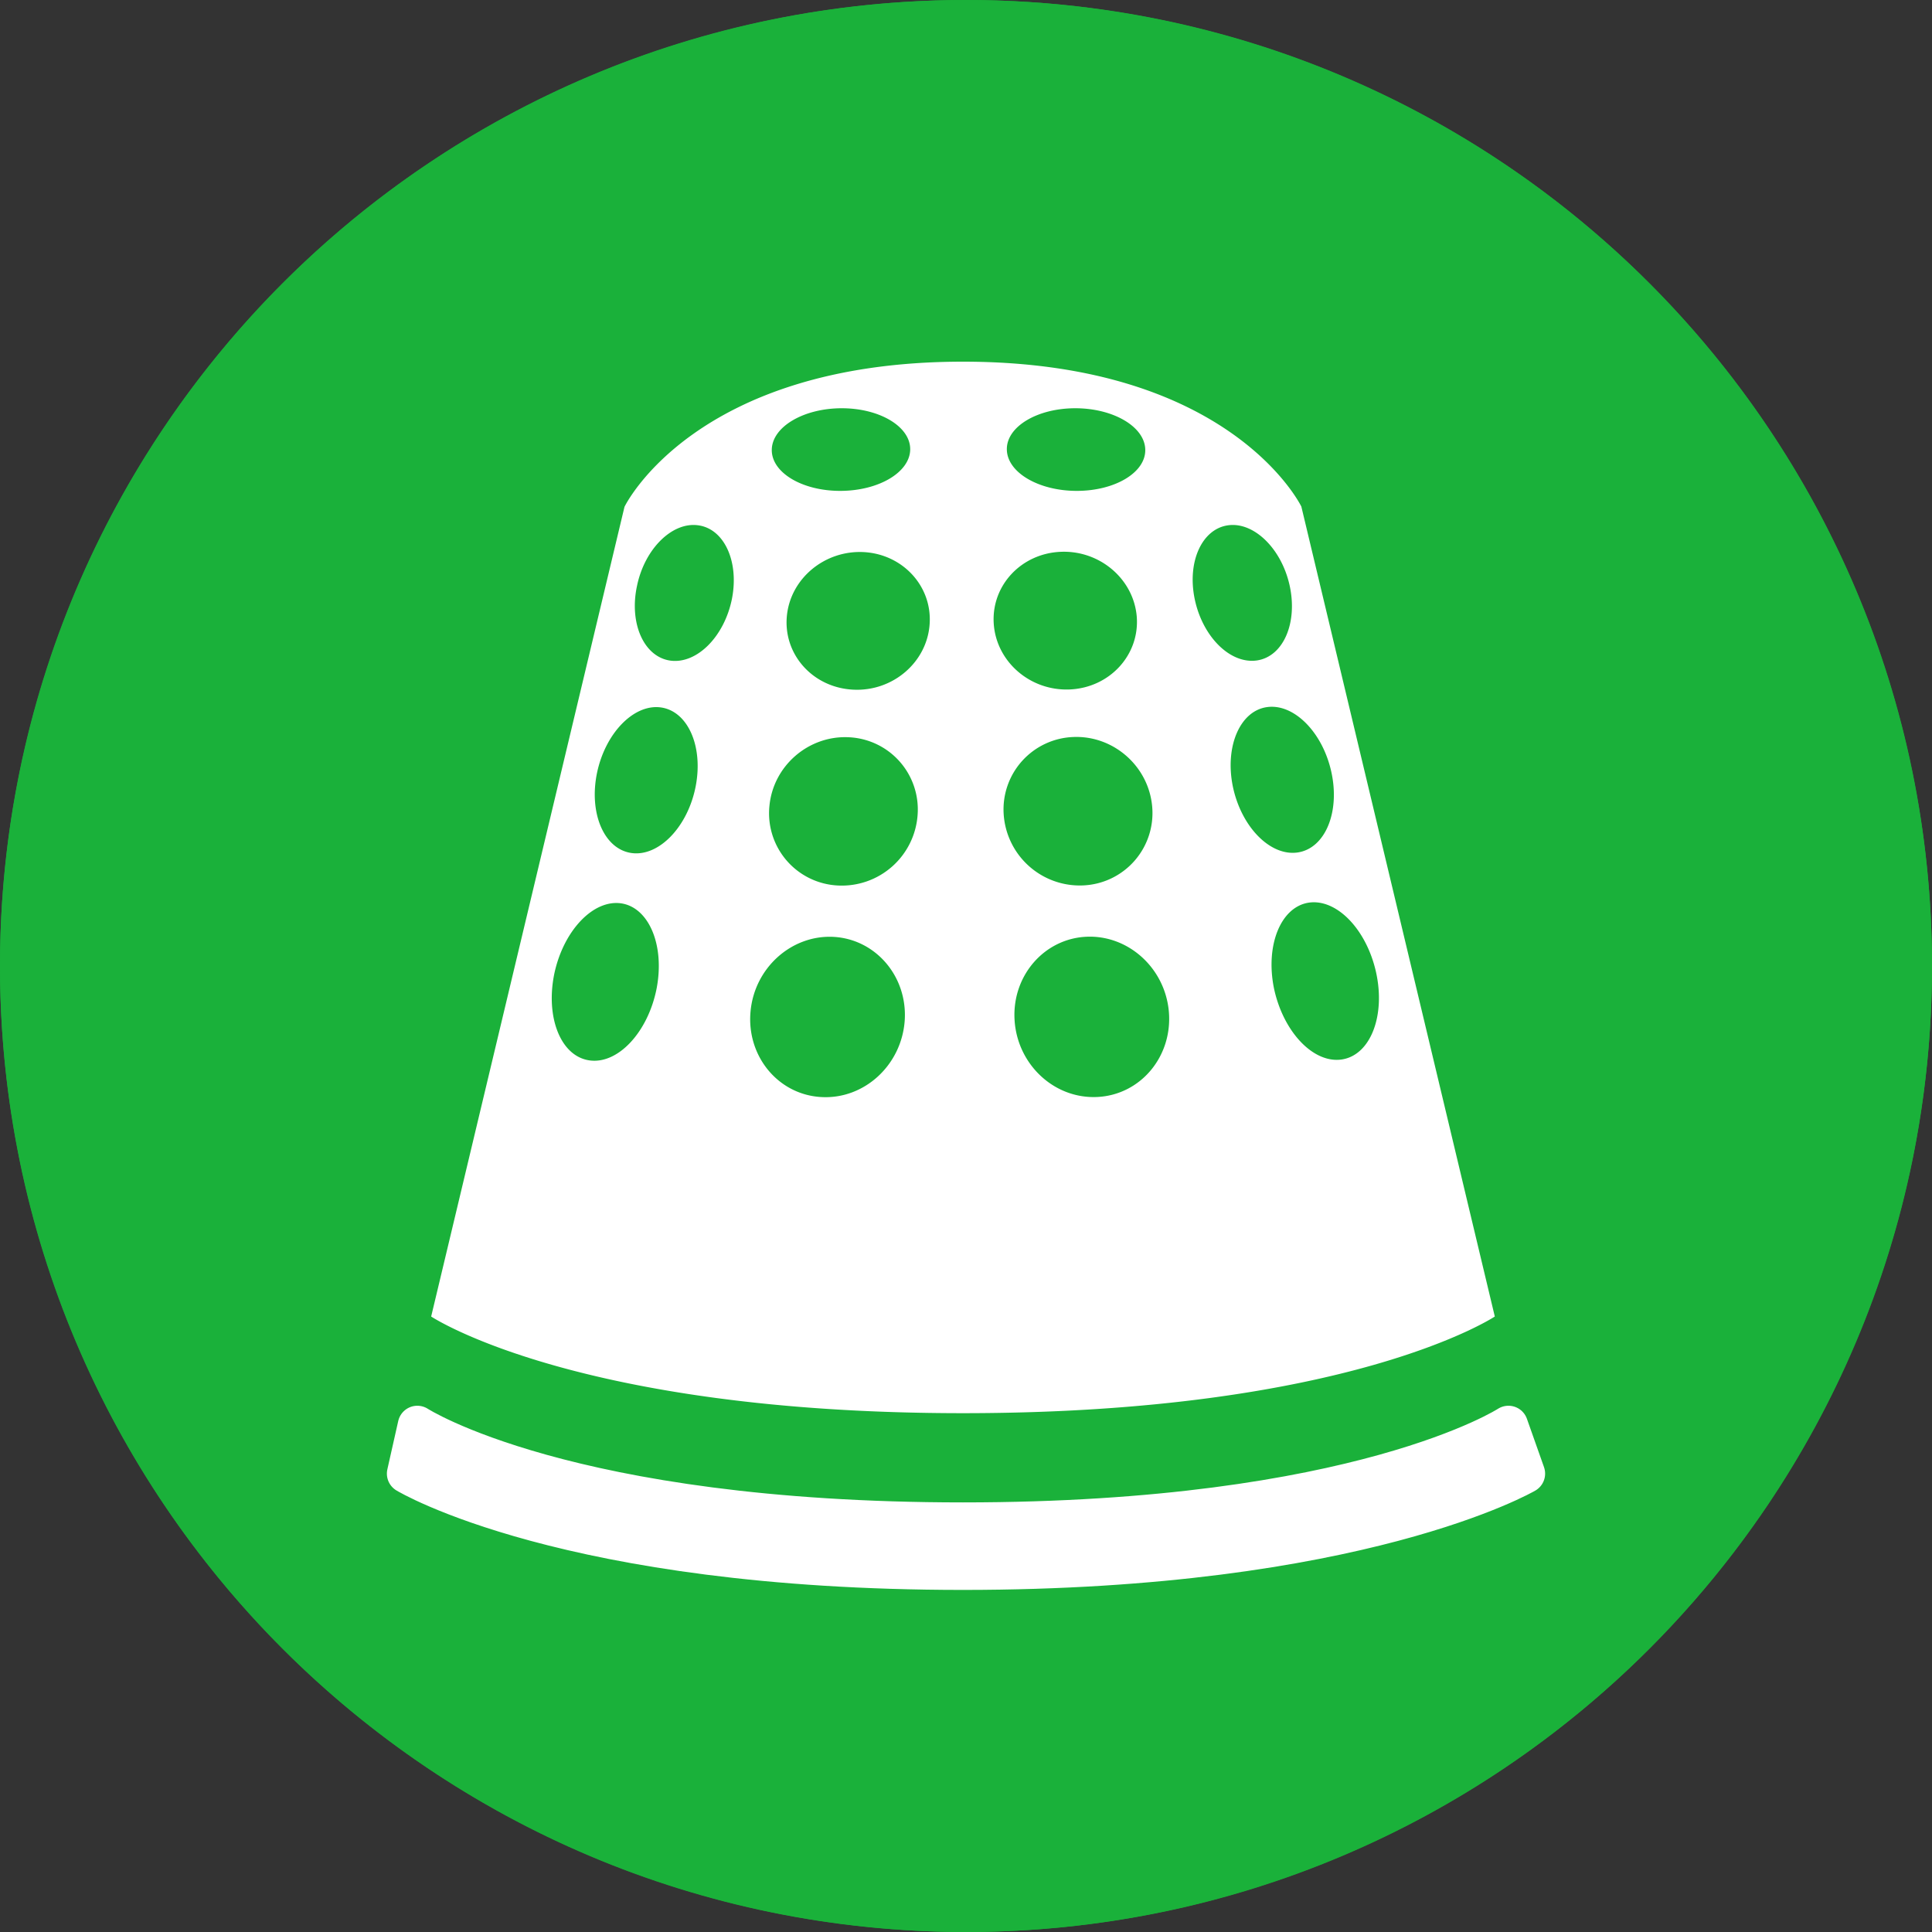
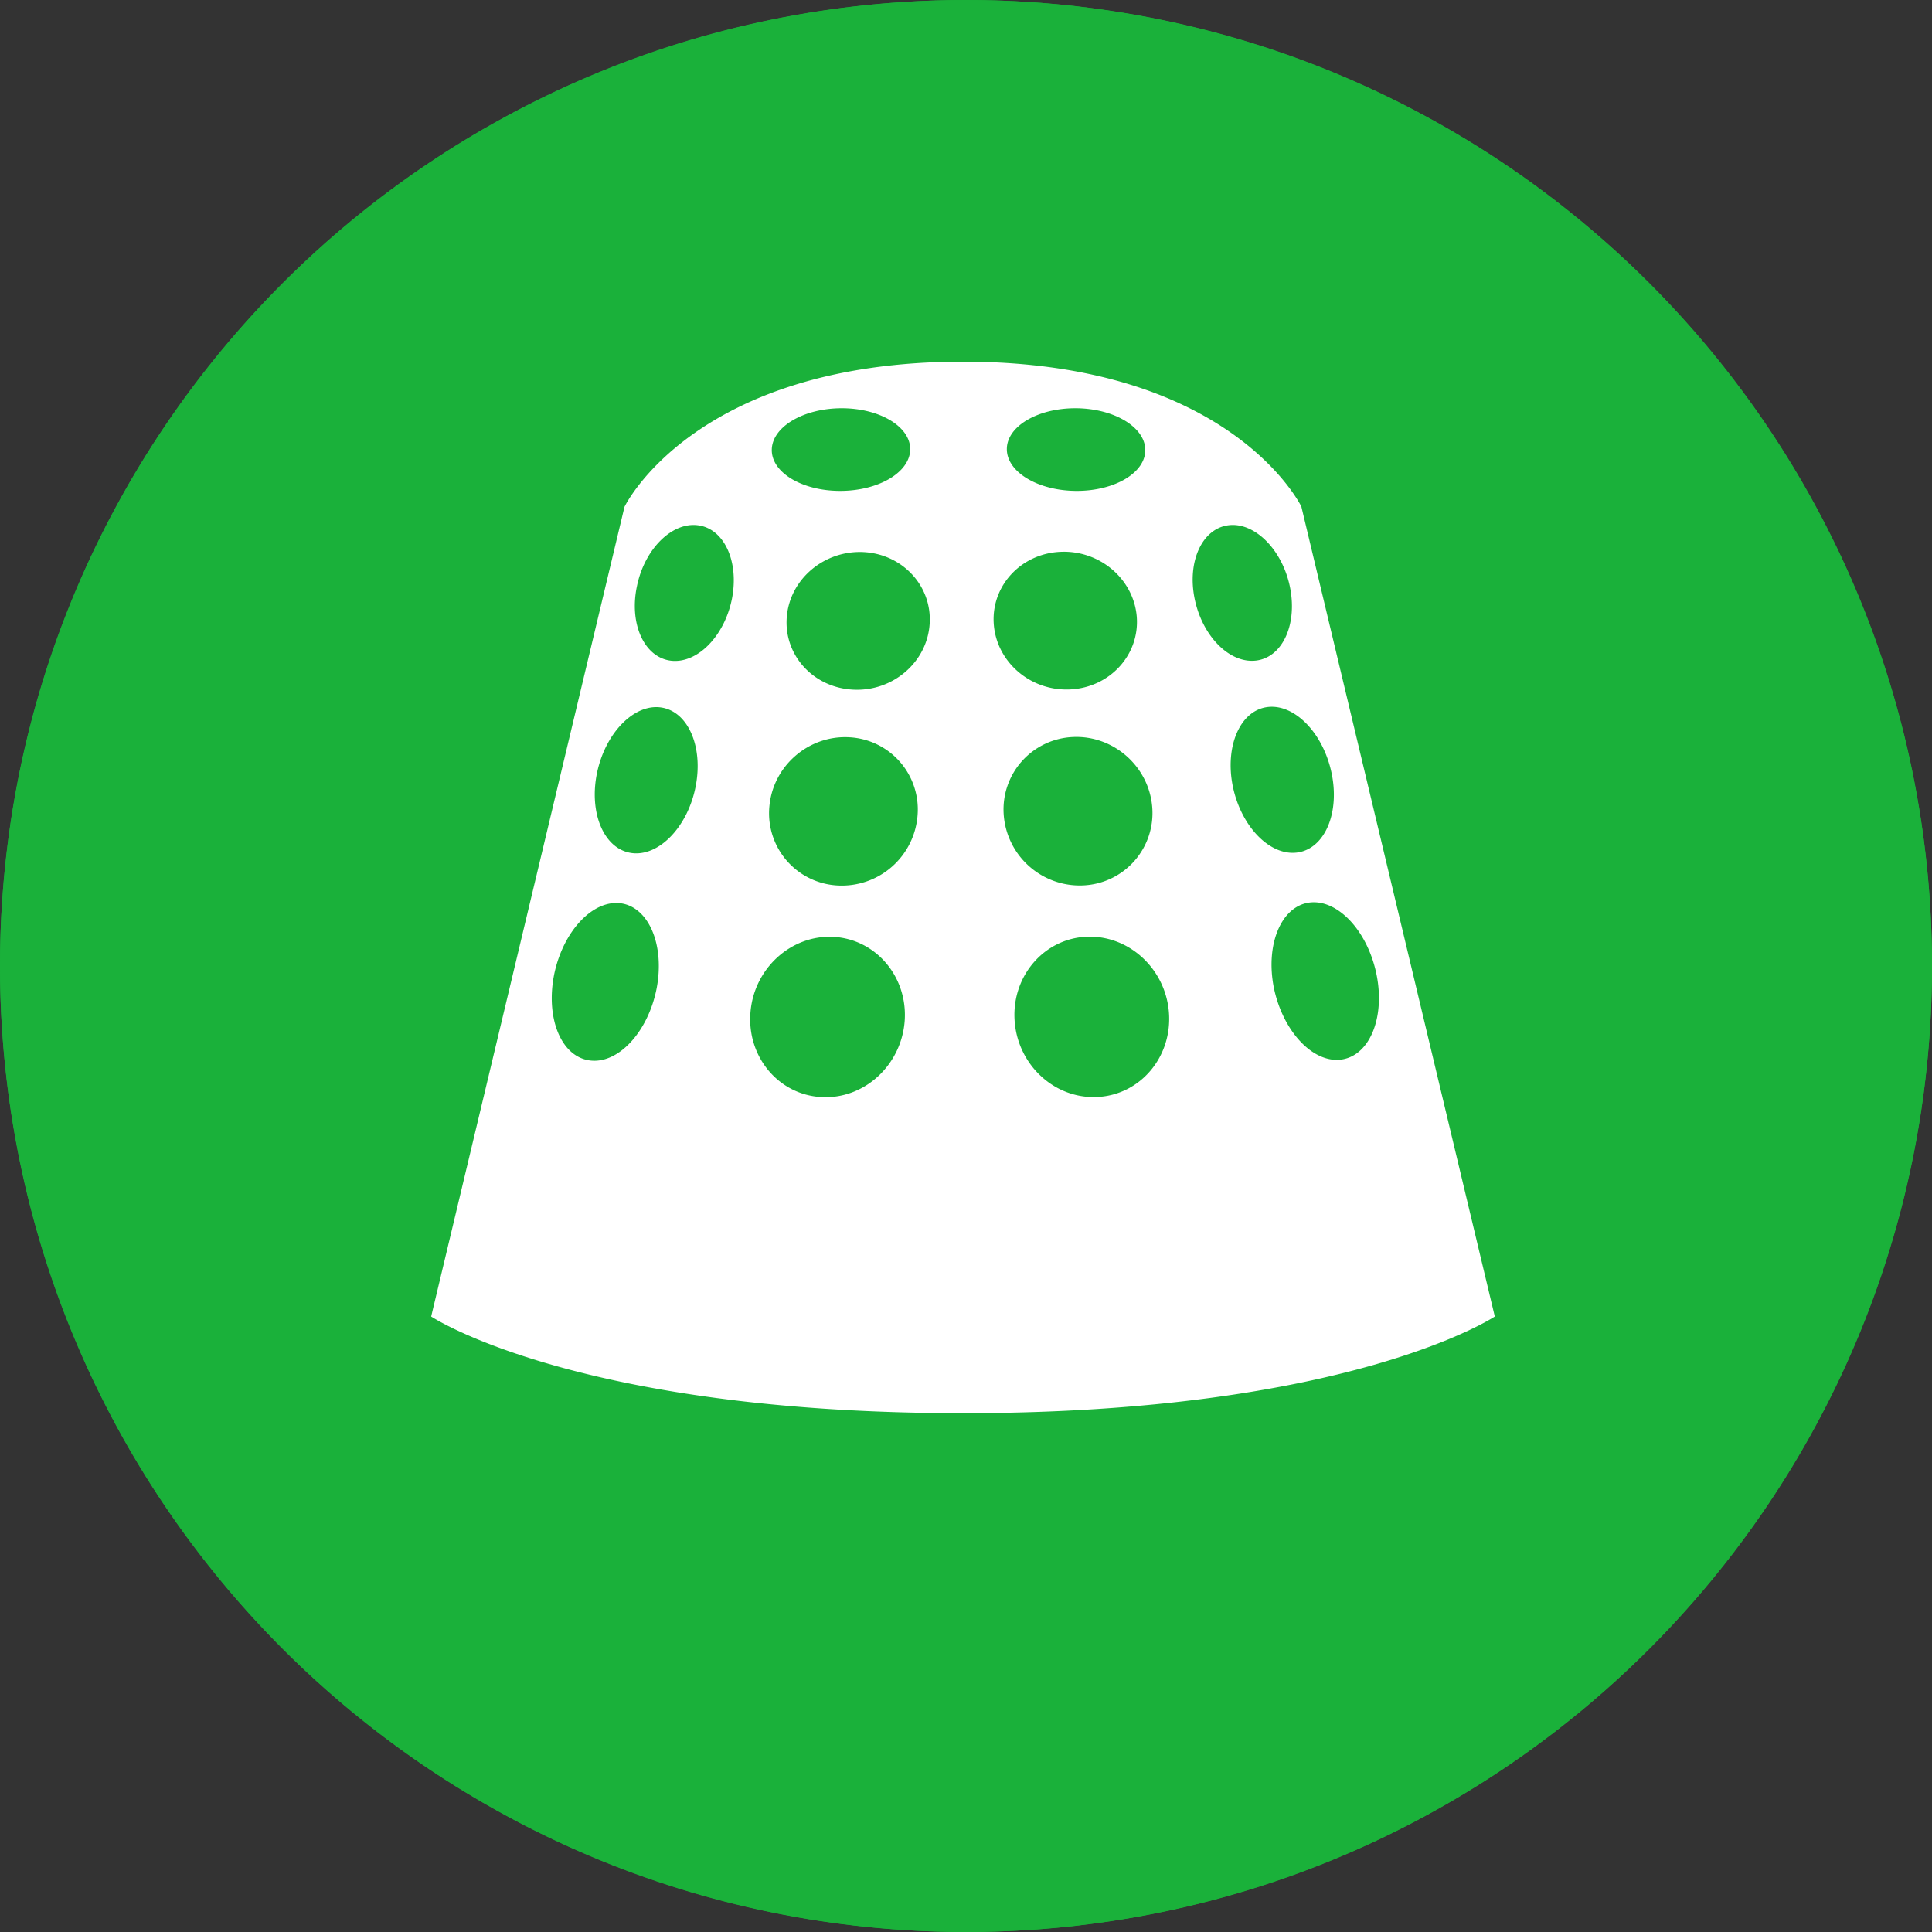
<svg xmlns="http://www.w3.org/2000/svg" width="100" height="100" xml:space="preserve">
  <rect width="100%" height="100%" fill="#333333" stroke="none" />
  <circle fill="#1AB13A" cx="50" cy="50" r="50" />
  <path fill="#1AB13A" d="M50 3c25.916 0 47 21.084 47 47S75.916 97 50 97 3 75.916 3 50 24.084 3 50 3m0-3C22.386 0 0 22.386 0 50c0 27.613 22.386 50 50 50 27.613 0 50-22.387 50-50 0-27.614-22.387-50-50-50z" />
-   <path fill="#FFF" stroke="#FFF" stroke-width="2.026" stroke-linecap="round" stroke-linejoin="round" stroke-miterlimit="10" d="M78.078 73.774s-7.702 5.003-28.239 5.003c-20.538 0-28.238-5.003-28.238-5.003l-.563 2.501s8.263 5.006 28.801 5.006c20.537 0 29.123-5.006 29.123-5.006l-.884-2.501z" />
  <path fill="#FFF" d="M67.361 26.234v-.007s-3.599-7.507-17.518-7.507c-13.917 0-17.516 7.507-17.516 7.507h-.002L22.317 68.143s7.507 5.003 27.526 5.003c20.021 0 27.528-5.003 27.528-5.003l-10.01-41.909zM43.57 21.131c1.958 0 3.546.946 3.542 2.122-.005 1.189-1.629 2.155-3.626 2.155-1.994 0-3.579-.968-3.538-2.155.039-1.175 1.66-2.122 3.622-2.122zm-9.582 30.025c-.443 2.269-2.009 3.95-3.488 3.728-1.488-.218-2.277-2.252-1.804-4.508.48-2.22 2.015-3.826 3.454-3.619 1.437.212 2.264 2.166 1.838 4.399zm2.023-10.47c-.403 2.105-1.907 3.668-3.327 3.466-1.428-.203-2.219-2.085-1.776-4.177.443-2.062 1.922-3.551 3.3-3.358 1.389.193 2.198 1.999 1.803 4.069zm1.879-9.715c-.383 1.959-1.808 3.406-3.188 3.223-1.374-.188-2.15-1.932-1.729-3.876.397-1.912 1.817-3.308 3.154-3.13 1.35.172 2.131 1.859 1.763 3.783zm4.615 25.812c-2.232-.125-3.872-2.125-3.657-4.431.206-2.265 2.133-3.977 4.302-3.859 2.167.121 3.821 2.034 3.679 4.311-.15 2.307-2.083 4.109-4.324 3.979zm.855-10.95a3.743 3.743 0 0 1-3.536-4.101c.189-2.097 2.037-3.686 4.131-3.571a3.739 3.739 0 0 1 3.542 3.989 3.934 3.934 0 0 1-4.137 3.683zm.788-10.137c-2.08-.11-3.604-1.821-3.421-3.801.181-1.95 1.956-3.421 3.974-3.319 2.012.105 3.544 1.75 3.418 3.707-.122 1.982-1.901 3.525-3.971 3.413zm11.509-14.565c1.959 0 3.582.946 3.621 2.122.045 1.189-1.55 2.155-3.543 2.155-1.995 0-3.617-.968-3.621-2.155-.008-1.175 1.581-2.122 3.543-2.122zm-.756 7.431c2.017-.087 3.773 1.401 3.937 3.353.157 1.98-1.395 3.679-3.464 3.771-2.074.09-3.835-1.466-3.941-3.451-.103-1.957 1.445-3.589 3.468-3.673zm.641 9.586c2.09-.092 3.918 1.512 4.096 3.614a3.748 3.748 0 0 1-3.583 4.067 3.947 3.947 0 0 1-4.107-3.721 3.751 3.751 0 0 1 3.594-3.96zm1.249 18.632c-2.243.106-4.159-1.708-4.279-4.021-.119-2.276 1.549-4.173 3.719-4.273 2.174-.1 4.086 1.631 4.271 3.902.185 2.304-1.472 4.286-3.711 4.392zm5.044-25.786c-.393-1.922.378-3.613 1.725-3.804 1.333-.19 2.763 1.194 3.188 3.101.433 1.939-.318 3.694-1.693 3.894-1.385.197-2.819-1.237-3.22-3.191zm1.973 9.697c-.414-2.067.377-3.884 1.756-4.089 1.387-.208 2.876 1.269 3.339 3.323.471 2.087-.3 3.977-1.725 4.197-1.429.217-2.941-1.331-3.37-3.431zm5.658 14.145c-1.481.233-3.056-1.433-3.529-3.698-.444-2.226.358-4.191 1.797-4.416 1.444-.22 2.986 1.369 3.486 3.583.505 2.253-.275 4.295-1.754 4.531z" />
</svg>